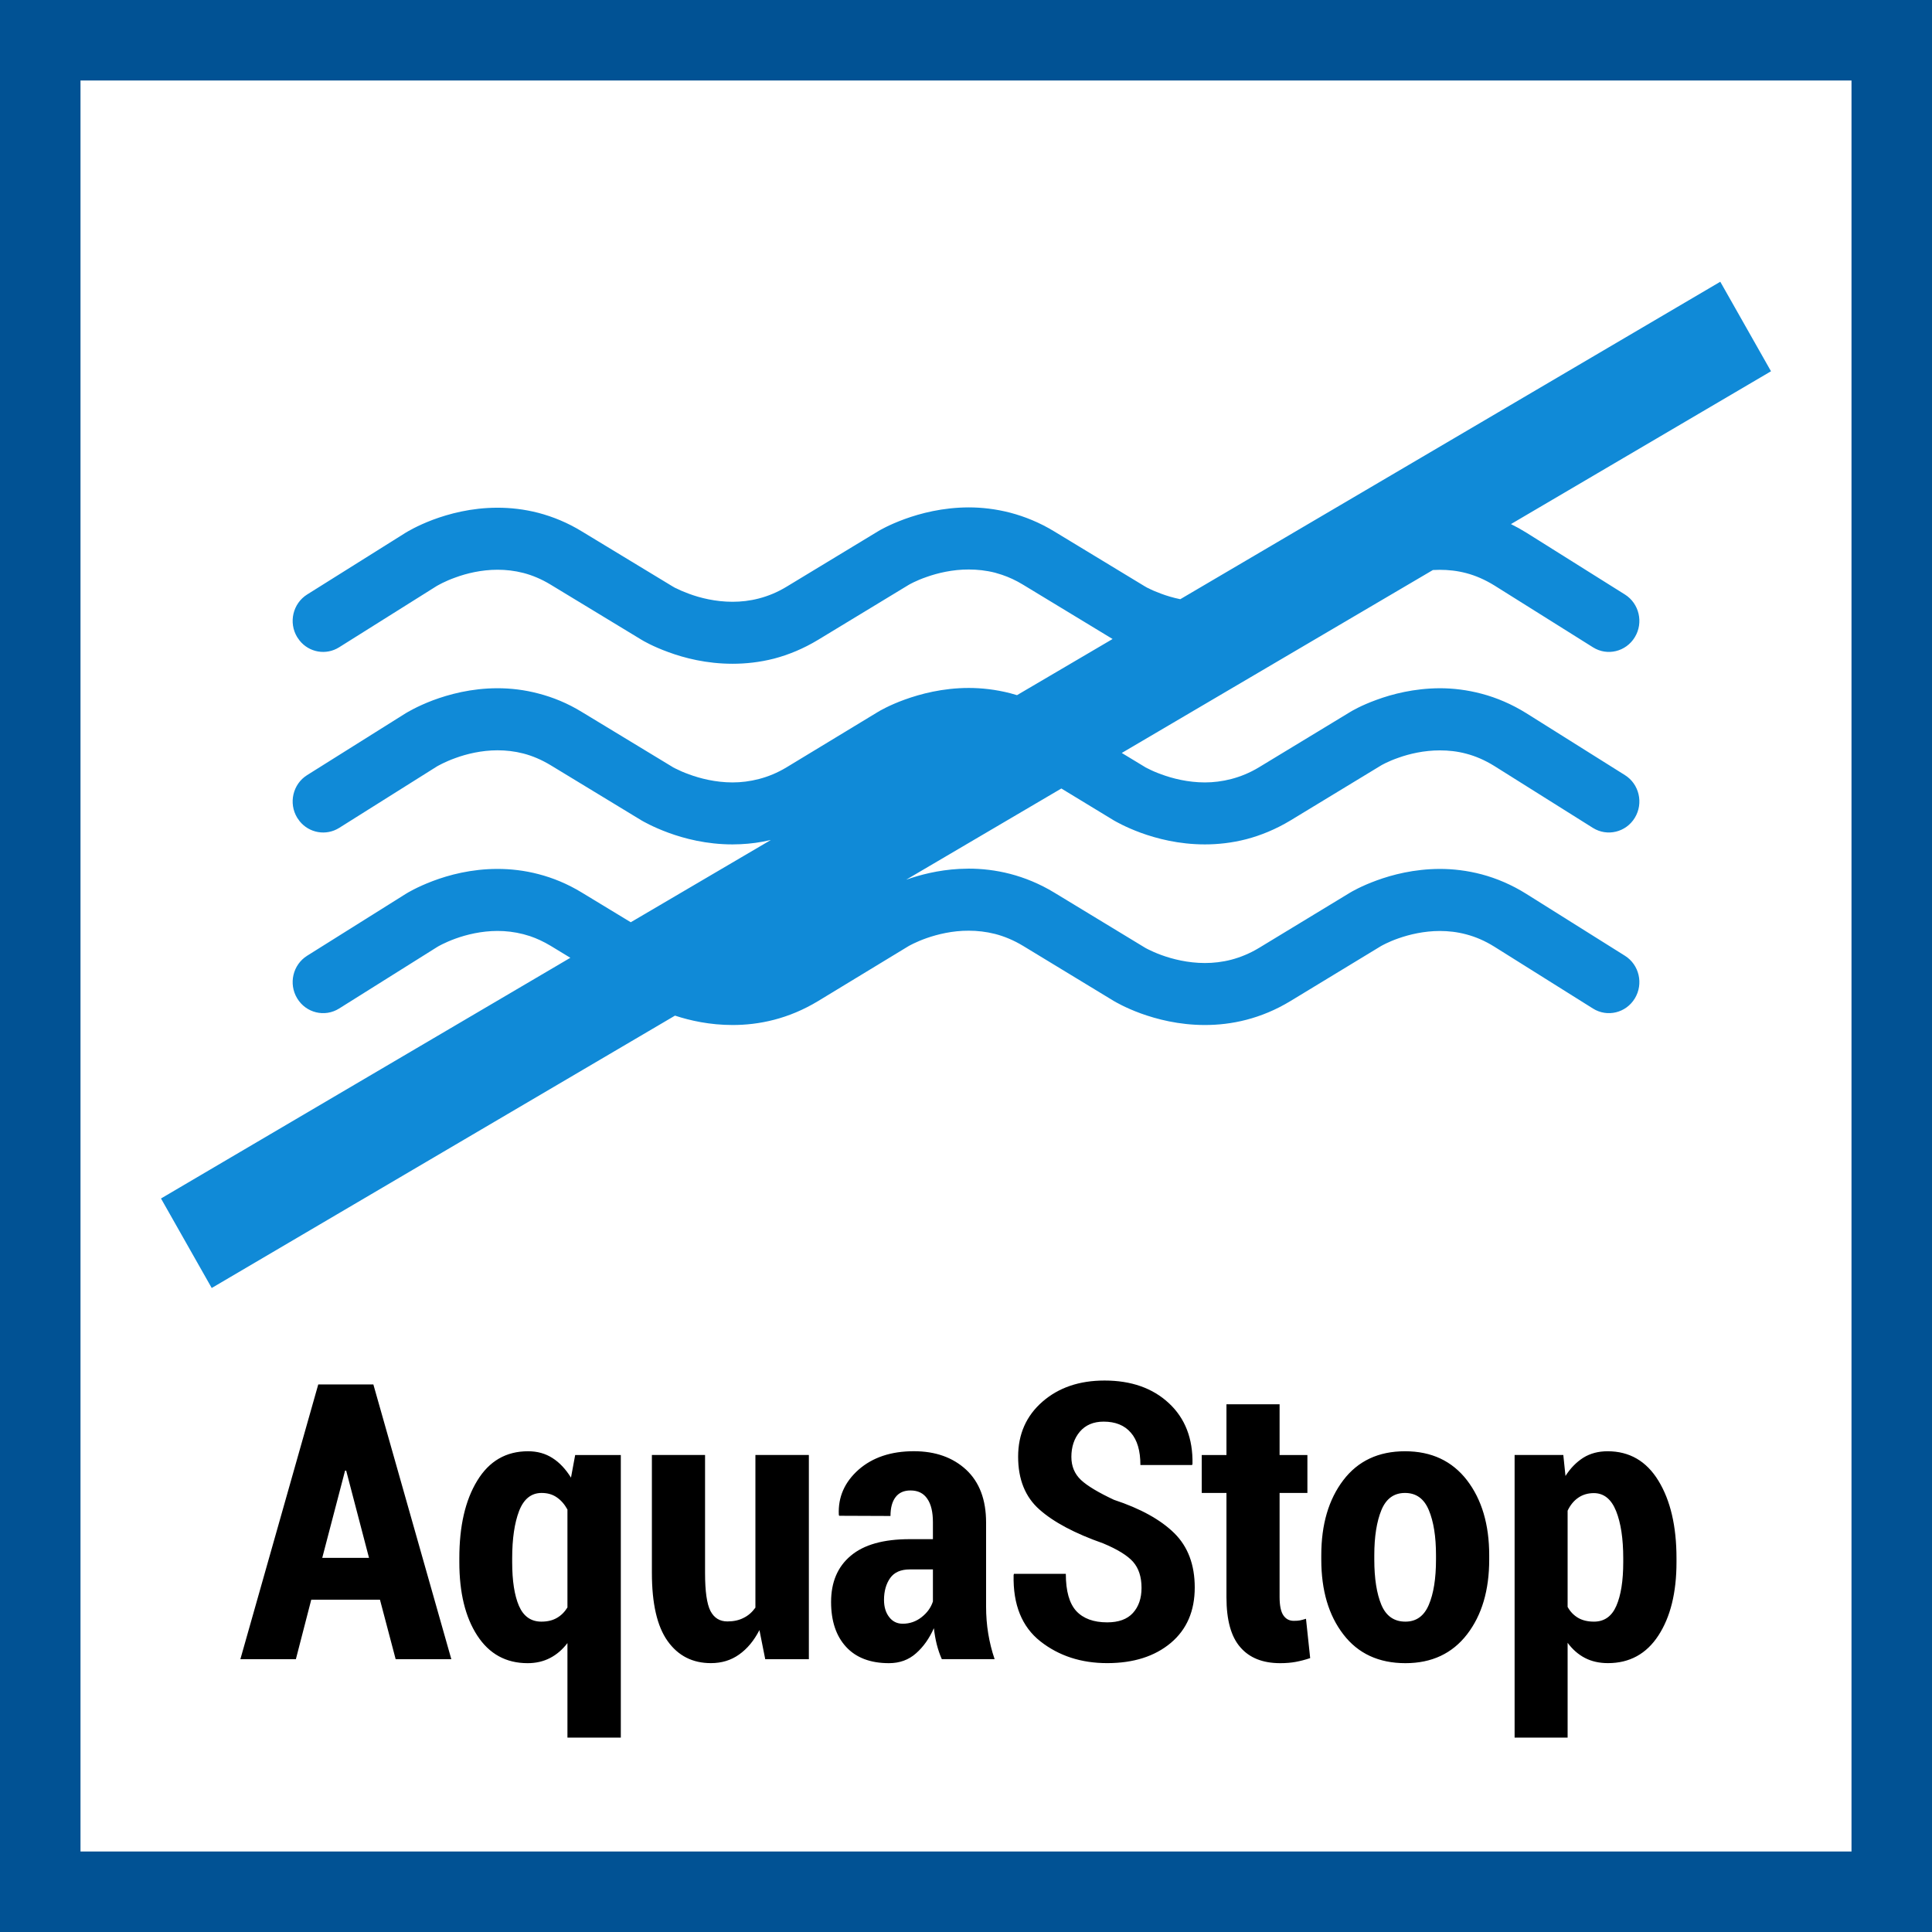
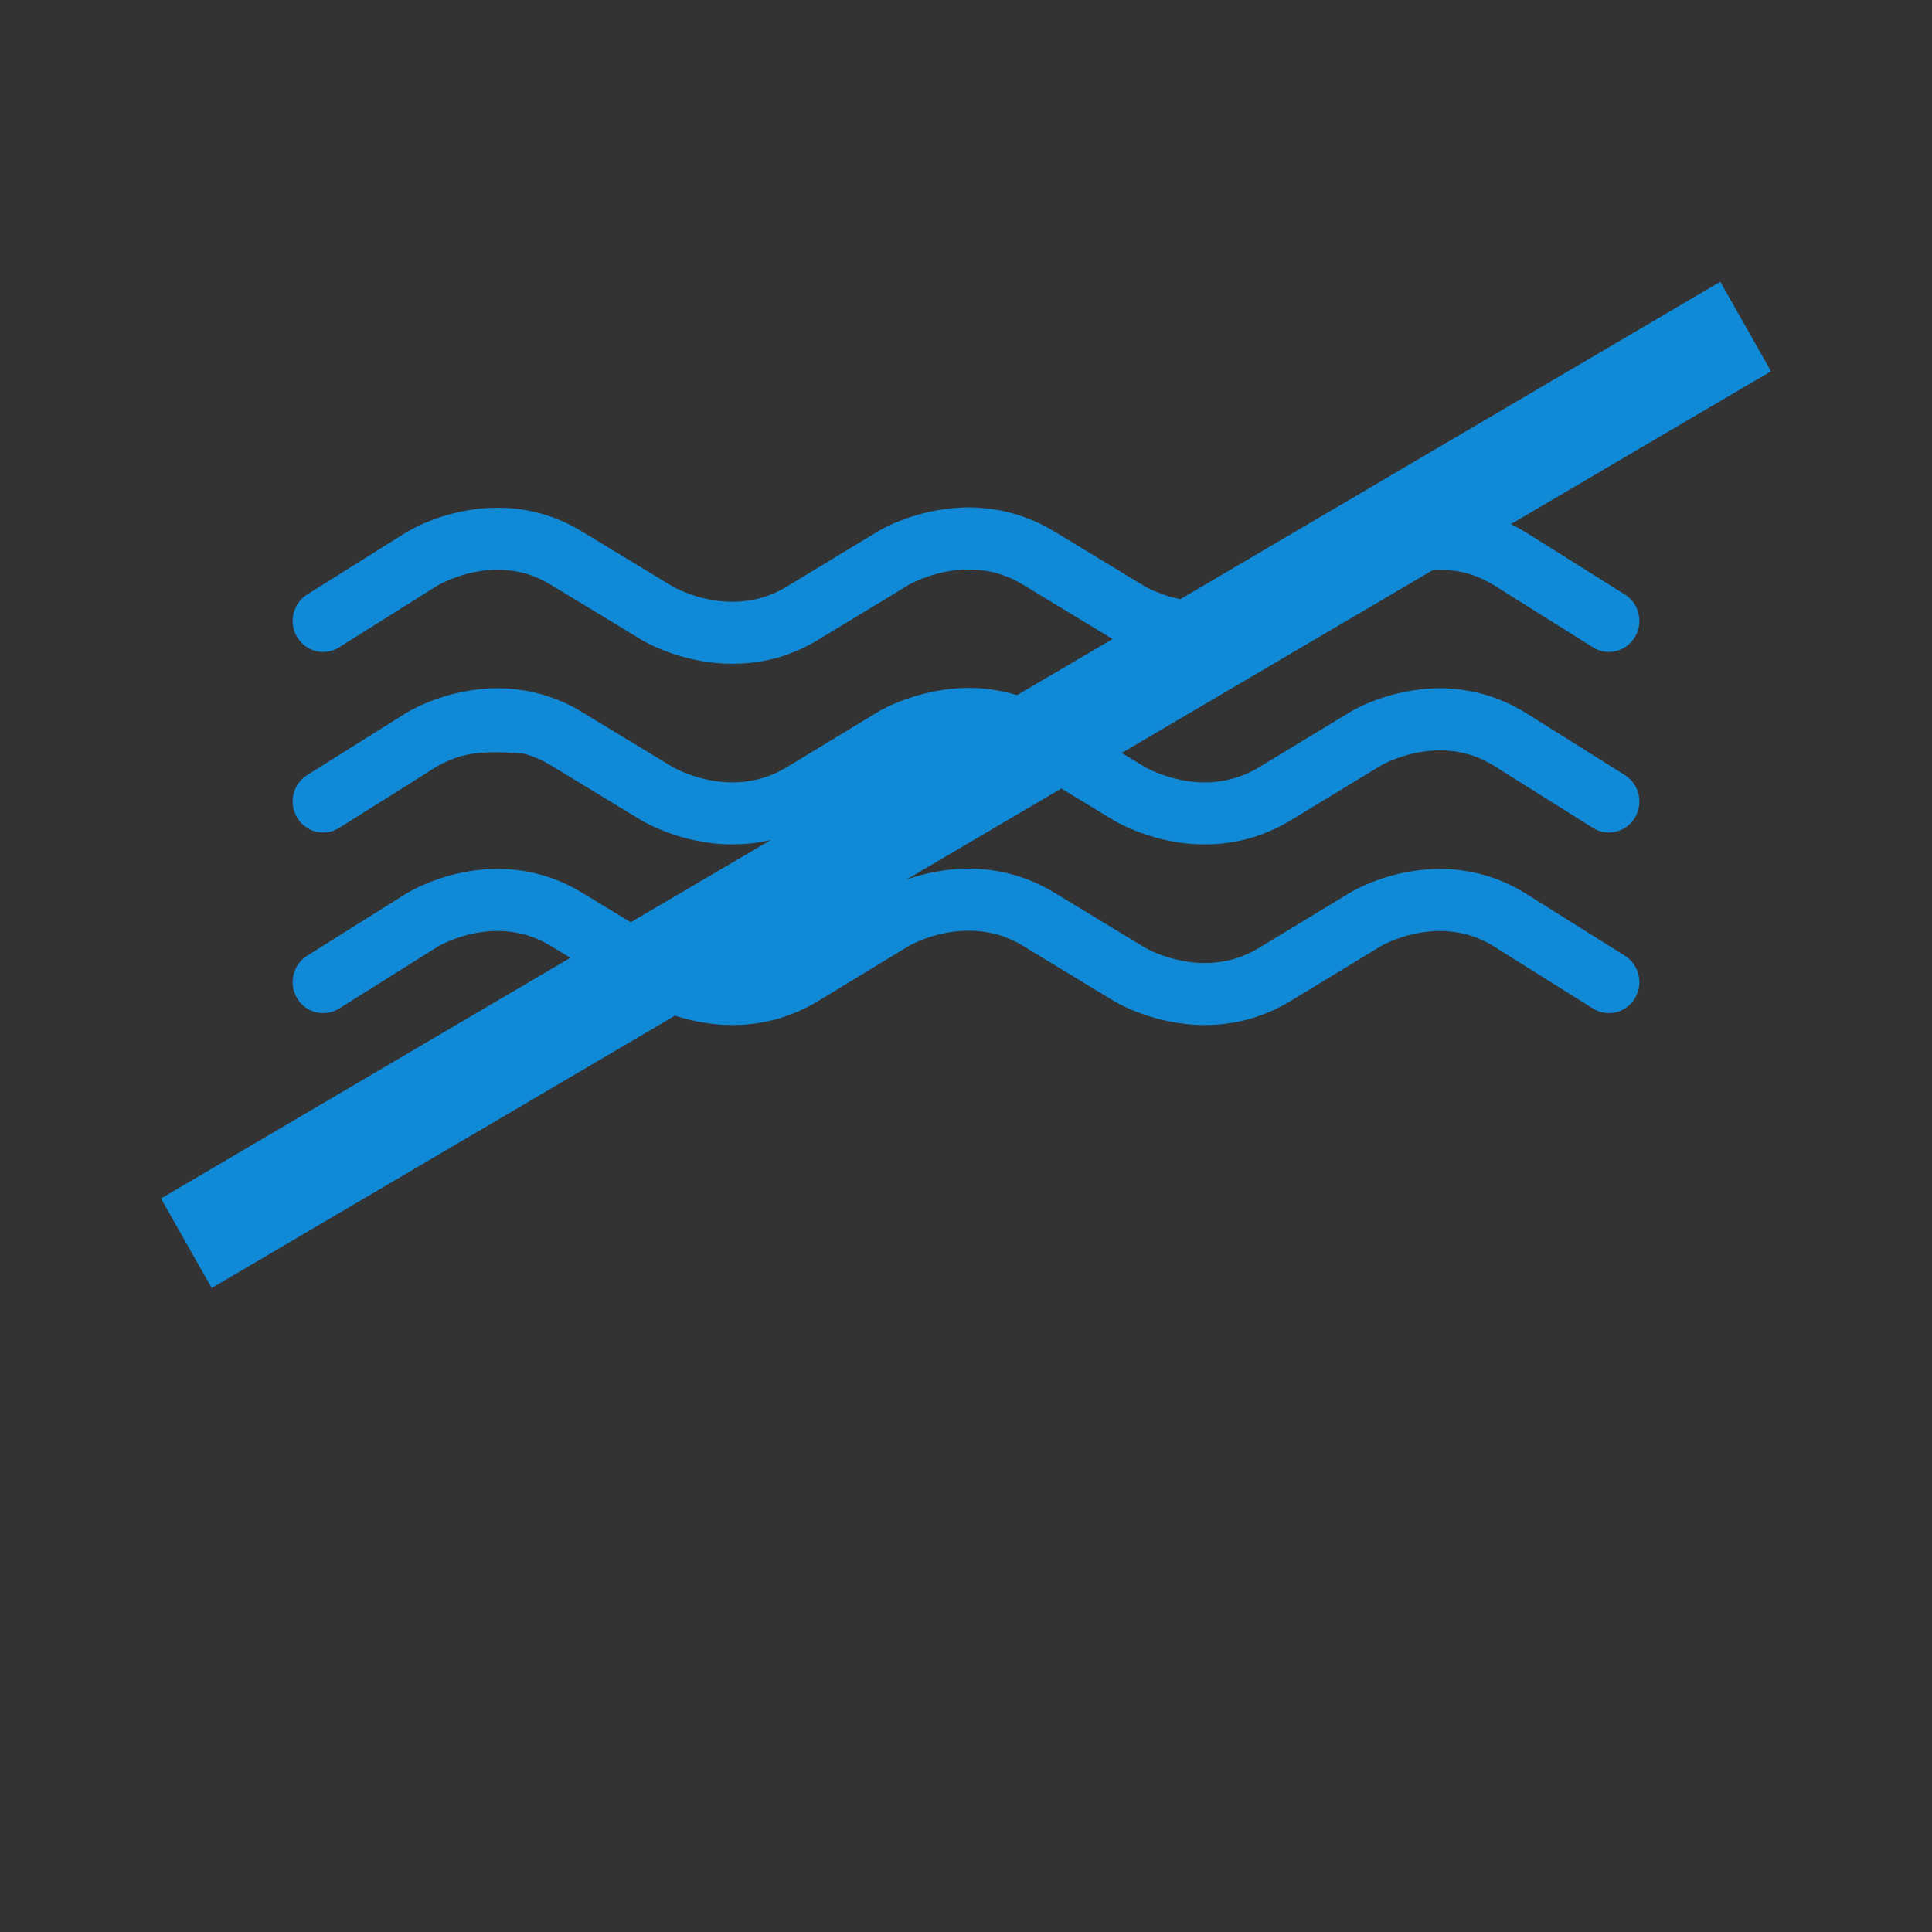
<svg xmlns="http://www.w3.org/2000/svg" width="48" height="48" viewBox="0 0 48 48" fill="none">
  <rect x="0" y="0" width="48" height="48" fill="#333333" stroke="none" />
-   <path d="M1 1H47V47H1V1Z" fill="white" stroke="#015294" stroke-width="2" />
-   <path fill-rule="evenodd" clip-rule="evenodd" d="M42.74 7L44 9.224L37.539 13.021C37.667 13.084 37.795 13.155 37.922 13.234L40.37 14.77C40.726 14.993 40.837 15.469 40.617 15.83C40.398 16.192 39.932 16.306 39.577 16.082L37.128 14.546C36.89 14.399 36.658 14.3 36.431 14.24C36.205 14.18 35.983 14.157 35.773 14.157C35.715 14.157 35.657 14.159 35.6 14.162L27.87 18.707L28.446 19.056L28.45 19.059L28.461 19.066C28.471 19.071 28.485 19.079 28.505 19.088L28.537 19.103C28.606 19.14 28.716 19.189 28.852 19.238C29.127 19.34 29.514 19.439 29.935 19.439C30.145 19.439 30.366 19.413 30.592 19.354C30.817 19.295 31.049 19.203 31.286 19.059L33.543 17.69C33.575 17.67 33.813 17.527 34.203 17.386C34.591 17.244 35.132 17.102 35.773 17.099C36.099 17.099 36.452 17.14 36.815 17.237C37.18 17.334 37.554 17.491 37.922 17.72L40.37 19.257C40.726 19.479 40.837 19.955 40.617 20.317C40.398 20.678 39.932 20.791 39.577 20.57L37.128 19.032C36.89 18.884 36.658 18.786 36.431 18.726C36.205 18.665 35.983 18.643 35.773 18.643C35.379 18.643 35.015 18.729 34.75 18.824C34.484 18.915 34.317 19.014 34.314 19.016L32.061 20.384C31.697 20.603 31.326 20.755 30.967 20.849C30.607 20.942 30.258 20.979 29.935 20.979C29.287 20.979 28.737 20.834 28.342 20.69C27.948 20.545 27.708 20.402 27.675 20.384L26.369 19.59L22.514 21.856C22.853 21.736 23.304 21.617 23.829 21.588L24.067 21.581C24.391 21.581 24.739 21.619 25.099 21.712C25.458 21.806 25.829 21.955 26.194 22.177L28.446 23.544L28.447 23.545L28.461 23.553C28.471 23.558 28.485 23.566 28.505 23.576L28.537 23.592C28.606 23.627 28.716 23.677 28.852 23.727C29.127 23.828 29.514 23.926 29.935 23.926C30.145 23.926 30.366 23.902 30.592 23.843C30.817 23.784 31.049 23.69 31.286 23.547L33.543 22.177C33.575 22.158 33.813 22.016 34.203 21.874C34.591 21.732 35.132 21.59 35.773 21.588C36.099 21.588 36.452 21.628 36.815 21.724C37.18 21.822 37.554 21.978 37.922 22.209L40.37 23.745C40.726 23.968 40.837 24.442 40.617 24.805C40.398 25.167 39.932 25.28 39.577 25.057L37.128 23.521C36.89 23.372 36.658 23.275 36.431 23.215C36.205 23.154 35.983 23.13 35.773 23.13C35.379 23.13 35.015 23.218 34.75 23.311C34.484 23.403 34.317 23.502 34.314 23.503L32.061 24.871C31.697 25.092 31.326 25.243 30.967 25.336C30.607 25.43 30.258 25.466 29.935 25.466C29.287 25.466 28.737 25.321 28.342 25.178C27.948 25.034 27.708 24.889 27.675 24.871L25.418 23.5C25.181 23.357 24.95 23.263 24.724 23.204C24.499 23.147 24.279 23.123 24.067 23.123C23.666 23.121 23.295 23.212 23.023 23.307C22.752 23.402 22.581 23.502 22.578 23.503L20.326 24.871C19.961 25.092 19.591 25.243 19.232 25.336C18.871 25.43 18.524 25.466 18.2 25.466C17.636 25.466 17.147 25.357 16.77 25.233L5.26 32L4 29.776L14.17 23.796L13.683 23.5C13.508 23.395 13.338 23.316 13.17 23.259L13.004 23.21C12.783 23.153 12.568 23.129 12.362 23.129C11.96 23.129 11.589 23.221 11.316 23.32C11.043 23.419 10.871 23.521 10.868 23.524L8.425 25.057C8.069 25.28 7.603 25.167 7.384 24.805C7.164 24.442 7.275 23.968 7.631 23.745L10.08 22.209C10.111 22.189 10.354 22.04 10.753 21.889C11.15 21.739 11.706 21.588 12.362 21.588C12.682 21.588 13.026 21.625 13.38 21.718C13.735 21.81 14.1 21.958 14.458 22.177L15.671 22.913L19.152 20.869C18.892 20.931 18.639 20.963 18.397 20.974L18.2 20.979C17.552 20.979 17.002 20.834 16.609 20.69C16.214 20.545 15.972 20.402 15.94 20.384L13.683 19.013C13.45 18.872 13.225 18.779 13.004 18.721C12.783 18.664 12.568 18.641 12.362 18.641C11.96 18.641 11.589 18.733 11.316 18.833C11.043 18.931 10.871 19.034 10.868 19.035L10.873 19.032L10.868 19.034L8.425 20.57C8.098 20.773 7.68 20.695 7.444 20.402L7.384 20.317C7.164 19.955 7.275 19.479 7.631 19.257L10.08 17.72C10.111 17.702 10.354 17.552 10.753 17.4C11.15 17.252 11.706 17.099 12.362 17.099C12.682 17.099 13.026 17.137 13.38 17.231C13.735 17.323 14.1 17.47 14.458 17.69L16.711 19.056L16.712 19.058L16.715 19.059L16.726 19.066C16.736 19.071 16.75 19.079 16.769 19.088L16.801 19.103C16.872 19.14 16.981 19.189 17.117 19.238C17.392 19.34 17.779 19.439 18.2 19.439C18.412 19.439 18.631 19.413 18.857 19.354C19.082 19.295 19.313 19.203 19.55 19.059L21.808 17.69C21.84 17.67 22.082 17.525 22.476 17.382C22.869 17.24 23.419 17.093 24.067 17.092C24.391 17.092 24.739 17.131 25.099 17.223C25.155 17.238 25.211 17.254 25.267 17.271L27.642 15.876L25.418 14.527C25.24 14.418 25.066 14.339 24.894 14.281L24.724 14.229C24.499 14.172 24.279 14.149 24.067 14.149C23.666 14.148 23.295 14.237 23.023 14.334C22.752 14.427 22.581 14.528 22.578 14.53L20.326 15.896C19.961 16.117 19.591 16.268 19.232 16.363C18.871 16.455 18.524 16.491 18.2 16.491C17.552 16.491 17.002 16.348 16.609 16.203C16.214 16.06 15.972 15.916 15.94 15.896L13.683 14.527C13.45 14.385 13.225 14.293 13.004 14.235C12.783 14.178 12.568 14.155 12.362 14.155C11.96 14.155 11.589 14.246 11.316 14.347C11.043 14.444 10.871 14.548 10.868 14.55L10.873 14.546L10.868 14.548L8.425 16.082C8.098 16.287 7.68 16.209 7.444 15.915L7.384 15.83C7.164 15.469 7.275 14.993 7.631 14.77L10.08 13.234C10.111 13.216 10.354 13.065 10.753 12.914C11.15 12.766 11.706 12.614 12.362 12.614C12.682 12.614 13.026 12.651 13.38 12.743C13.735 12.837 14.1 12.984 14.458 13.204L16.71 14.569L16.712 14.57L16.726 14.578C16.736 14.584 16.75 14.593 16.769 14.603L16.801 14.617C16.872 14.654 16.981 14.702 17.117 14.752C17.392 14.855 17.779 14.951 18.2 14.951C18.412 14.951 18.631 14.927 18.857 14.868C19.082 14.809 19.313 14.717 19.55 14.572L21.808 13.204C21.84 13.183 22.082 13.04 22.476 12.896C22.869 12.753 23.419 12.608 24.067 12.606C24.391 12.606 24.739 12.645 25.099 12.738C25.458 12.833 25.829 12.981 26.194 13.204L28.445 14.569L28.448 14.571L28.446 14.569L28.449 14.571L28.461 14.578C28.471 14.584 28.485 14.593 28.505 14.603L28.537 14.617C28.606 14.654 28.716 14.702 28.852 14.752C28.986 14.802 29.146 14.851 29.324 14.887L42.74 7Z" fill="#108AD7" />
-   <path fill-rule="evenodd" clip-rule="evenodd" d="M13.119 36.056C13.349 36.056 13.552 36.112 13.728 36.226C13.903 36.337 14.055 36.501 14.186 36.711L14.29 36.15H15.424V43.171H14.098V40.822C13.973 40.985 13.829 41.109 13.665 41.193C13.501 41.278 13.316 41.321 13.109 41.321C12.571 41.321 12.154 41.091 11.857 40.634C11.559 40.175 11.412 39.568 11.412 38.811V38.712C11.412 37.916 11.559 37.274 11.857 36.787C12.154 36.299 12.574 36.056 13.119 36.056ZM39.94 36.056C40.483 36.056 40.905 36.3 41.203 36.788C41.501 37.275 41.652 37.917 41.652 38.713V38.812C41.652 39.569 41.501 40.176 41.203 40.633C40.905 41.091 40.486 41.32 39.95 41.32C39.733 41.32 39.543 41.277 39.377 41.191C39.212 41.105 39.068 40.979 38.947 40.815V43.17H37.63V36.149H38.84L38.894 36.67C39.02 36.472 39.169 36.323 39.339 36.215C39.511 36.109 39.712 36.056 39.94 36.056ZM22.705 36.055C23.24 36.055 23.672 36.209 24.003 36.514C24.334 36.822 24.499 37.26 24.499 37.826V39.909C24.499 40.147 24.517 40.372 24.552 40.584C24.587 40.796 24.638 41.009 24.711 41.221H23.399C23.349 41.109 23.308 40.988 23.274 40.857C23.241 40.725 23.218 40.589 23.202 40.452C23.089 40.706 22.942 40.915 22.76 41.075C22.576 41.239 22.352 41.321 22.086 41.321C21.624 41.321 21.268 41.185 21.02 40.915C20.772 40.645 20.648 40.273 20.648 39.801C20.648 39.308 20.81 38.925 21.138 38.651C21.464 38.376 21.952 38.24 22.601 38.24H23.178V37.82C23.178 37.565 23.132 37.371 23.038 37.236C22.945 37.098 22.806 37.03 22.621 37.03C22.458 37.03 22.334 37.085 22.25 37.196C22.166 37.305 22.124 37.461 22.124 37.664L20.848 37.659L20.84 37.631C20.82 37.194 20.984 36.822 21.331 36.514C21.679 36.209 22.136 36.055 22.705 36.055ZM27.442 34.299C28.104 34.299 28.637 34.486 29.041 34.862C29.443 35.236 29.639 35.739 29.627 36.37L29.617 36.398H28.333C28.333 36.044 28.255 35.777 28.096 35.595C27.939 35.411 27.712 35.32 27.419 35.32C27.166 35.32 26.969 35.405 26.828 35.57C26.687 35.737 26.618 35.948 26.618 36.196C26.618 36.428 26.697 36.618 26.856 36.769C27.017 36.919 27.29 37.081 27.675 37.262C28.336 37.48 28.836 37.757 29.175 38.091C29.513 38.425 29.683 38.874 29.683 39.44C29.683 40.026 29.485 40.484 29.087 40.819C28.69 41.151 28.164 41.32 27.508 41.32C26.861 41.32 26.308 41.14 25.848 40.779C25.39 40.418 25.166 39.869 25.183 39.132L25.191 39.102H26.48C26.48 39.531 26.568 39.837 26.74 40.026C26.914 40.213 27.171 40.307 27.508 40.307C27.791 40.307 28.005 40.23 28.147 40.074C28.29 39.917 28.361 39.708 28.361 39.45C28.361 39.178 28.291 38.963 28.152 38.804C28.013 38.647 27.765 38.493 27.404 38.343C26.706 38.098 26.178 37.818 25.825 37.504C25.471 37.192 25.295 36.754 25.295 36.191C25.295 35.632 25.497 35.176 25.899 34.825C26.303 34.473 26.817 34.299 27.442 34.299ZM31.791 34.889V36.15H32.482V37.092H31.791V39.675C31.791 39.889 31.823 40.043 31.886 40.134C31.949 40.225 32.033 40.269 32.142 40.269C32.205 40.269 32.257 40.266 32.298 40.258C32.339 40.25 32.389 40.236 32.447 40.218L32.551 41.195C32.425 41.238 32.306 41.267 32.192 41.289C32.078 41.31 31.949 41.321 31.806 41.321C31.374 41.321 31.043 41.19 30.815 40.925C30.585 40.663 30.471 40.25 30.471 39.684V37.092H29.857V36.15H30.471V34.889H31.791ZM34.907 36.056C35.564 36.056 36.077 36.297 36.447 36.776C36.814 37.255 36.999 37.876 36.999 38.639V38.747C36.999 39.51 36.816 40.129 36.448 40.606C36.081 41.081 35.571 41.321 34.917 41.321C34.255 41.321 33.74 41.082 33.376 40.607C33.009 40.132 32.827 39.511 32.827 38.747V38.639C32.827 37.876 33.009 37.255 33.373 36.776C33.737 36.297 34.248 36.056 34.907 36.056ZM17.517 36.149V39.086C17.517 39.537 17.562 39.85 17.651 40.024C17.741 40.196 17.88 40.284 18.072 40.284C18.224 40.284 18.358 40.256 18.474 40.196C18.59 40.14 18.687 40.054 18.768 39.941V36.149H20.096V41.222H19.012L18.868 40.499C18.732 40.762 18.565 40.964 18.363 41.106C18.163 41.249 17.929 41.32 17.663 41.32C17.206 41.32 16.848 41.138 16.587 40.772C16.325 40.405 16.196 39.84 16.196 39.076V36.149H17.517ZM9.276 34.396L11.213 41.222H9.83L9.44 39.744H7.733L7.351 41.222H5.972L7.907 34.396H9.276ZM23.178 38.992H22.601C22.381 38.992 22.218 39.063 22.117 39.205C22.015 39.349 21.963 39.531 21.963 39.75C21.963 39.925 22.007 40.068 22.091 40.175C22.175 40.286 22.288 40.341 22.429 40.341C22.602 40.341 22.76 40.286 22.897 40.178C23.034 40.071 23.129 39.94 23.178 39.788V38.992ZM13.456 37.092C13.2 37.092 13.013 37.241 12.897 37.539C12.783 37.838 12.725 38.229 12.725 38.712V38.811C12.725 39.275 12.781 39.636 12.893 39.897C13.006 40.157 13.191 40.289 13.451 40.289C13.599 40.289 13.724 40.26 13.83 40.2C13.936 40.141 14.026 40.053 14.098 39.937V37.504C14.026 37.373 13.936 37.27 13.83 37.199C13.724 37.126 13.599 37.092 13.456 37.092ZM34.907 37.092C34.632 37.092 34.437 37.234 34.32 37.519C34.204 37.803 34.144 38.176 34.144 38.639V38.747C34.144 39.219 34.204 39.594 34.32 39.872C34.437 40.15 34.636 40.289 34.917 40.289C35.187 40.289 35.38 40.15 35.498 39.872C35.617 39.594 35.677 39.219 35.677 38.747V38.639C35.677 38.172 35.617 37.8 35.498 37.517C35.38 37.234 35.184 37.092 34.907 37.092ZM39.598 37.096C39.449 37.096 39.318 37.136 39.209 37.212C39.099 37.288 39.012 37.395 38.947 37.533V39.923C39.012 40.042 39.099 40.131 39.209 40.196C39.318 40.259 39.45 40.289 39.602 40.289C39.859 40.289 40.044 40.158 40.157 39.898C40.271 39.636 40.329 39.276 40.329 38.812V38.713C40.329 38.23 40.27 37.839 40.152 37.543C40.033 37.245 39.847 37.096 39.598 37.096ZM8.601 36.538H8.573L8.006 38.705H9.168L8.601 36.538Z" fill="black" />
+   <path fill-rule="evenodd" clip-rule="evenodd" d="M42.74 7L44 9.224L37.539 13.021C37.667 13.084 37.795 13.155 37.922 13.234L40.37 14.77C40.726 14.993 40.837 15.469 40.617 15.83C40.398 16.192 39.932 16.306 39.577 16.082L37.128 14.546C36.89 14.399 36.658 14.3 36.431 14.24C36.205 14.18 35.983 14.157 35.773 14.157C35.715 14.157 35.657 14.159 35.6 14.162L27.87 18.707L28.446 19.056L28.45 19.059L28.461 19.066C28.471 19.071 28.485 19.079 28.505 19.088L28.537 19.103C28.606 19.14 28.716 19.189 28.852 19.238C29.127 19.34 29.514 19.439 29.935 19.439C30.145 19.439 30.366 19.413 30.592 19.354C30.817 19.295 31.049 19.203 31.286 19.059L33.543 17.69C33.575 17.67 33.813 17.527 34.203 17.386C34.591 17.244 35.132 17.102 35.773 17.099C36.099 17.099 36.452 17.14 36.815 17.237C37.18 17.334 37.554 17.491 37.922 17.72L40.37 19.257C40.726 19.479 40.837 19.955 40.617 20.317C40.398 20.678 39.932 20.791 39.577 20.57L37.128 19.032C36.89 18.884 36.658 18.786 36.431 18.726C36.205 18.665 35.983 18.643 35.773 18.643C35.379 18.643 35.015 18.729 34.75 18.824C34.484 18.915 34.317 19.014 34.314 19.016L32.061 20.384C31.697 20.603 31.326 20.755 30.967 20.849C30.607 20.942 30.258 20.979 29.935 20.979C29.287 20.979 28.737 20.834 28.342 20.69C27.948 20.545 27.708 20.402 27.675 20.384L26.369 19.59L22.514 21.856C22.853 21.736 23.304 21.617 23.829 21.588L24.067 21.581C24.391 21.581 24.739 21.619 25.099 21.712C25.458 21.806 25.829 21.955 26.194 22.177L28.446 23.544L28.447 23.545L28.461 23.553C28.471 23.558 28.485 23.566 28.505 23.576L28.537 23.592C28.606 23.627 28.716 23.677 28.852 23.727C29.127 23.828 29.514 23.926 29.935 23.926C30.145 23.926 30.366 23.902 30.592 23.843C30.817 23.784 31.049 23.69 31.286 23.547L33.543 22.177C33.575 22.158 33.813 22.016 34.203 21.874C34.591 21.732 35.132 21.59 35.773 21.588C36.099 21.588 36.452 21.628 36.815 21.724C37.18 21.822 37.554 21.978 37.922 22.209L40.37 23.745C40.726 23.968 40.837 24.442 40.617 24.805C40.398 25.167 39.932 25.28 39.577 25.057L37.128 23.521C36.89 23.372 36.658 23.275 36.431 23.215C36.205 23.154 35.983 23.13 35.773 23.13C35.379 23.13 35.015 23.218 34.75 23.311C34.484 23.403 34.317 23.502 34.314 23.503L32.061 24.871C31.697 25.092 31.326 25.243 30.967 25.336C30.607 25.43 30.258 25.466 29.935 25.466C29.287 25.466 28.737 25.321 28.342 25.178C27.948 25.034 27.708 24.889 27.675 24.871L25.418 23.5C25.181 23.357 24.95 23.263 24.724 23.204C24.499 23.147 24.279 23.123 24.067 23.123C23.666 23.121 23.295 23.212 23.023 23.307C22.752 23.402 22.581 23.502 22.578 23.503L20.326 24.871C19.961 25.092 19.591 25.243 19.232 25.336C18.871 25.43 18.524 25.466 18.2 25.466C17.636 25.466 17.147 25.357 16.77 25.233L5.26 32L4 29.776L14.17 23.796L13.683 23.5C13.508 23.395 13.338 23.316 13.17 23.259L13.004 23.21C12.783 23.153 12.568 23.129 12.362 23.129C11.96 23.129 11.589 23.221 11.316 23.32C11.043 23.419 10.871 23.521 10.868 23.524L8.425 25.057C8.069 25.28 7.603 25.167 7.384 24.805C7.164 24.442 7.275 23.968 7.631 23.745L10.08 22.209C10.111 22.189 10.354 22.04 10.753 21.889C11.15 21.739 11.706 21.588 12.362 21.588C12.682 21.588 13.026 21.625 13.38 21.718C13.735 21.81 14.1 21.958 14.458 22.177L15.671 22.913L19.152 20.869C18.892 20.931 18.639 20.963 18.397 20.974L18.2 20.979C17.552 20.979 17.002 20.834 16.609 20.69C16.214 20.545 15.972 20.402 15.94 20.384L13.683 19.013C13.45 18.872 13.225 18.779 13.004 18.721C11.96 18.641 11.589 18.733 11.316 18.833C11.043 18.931 10.871 19.034 10.868 19.035L10.873 19.032L10.868 19.034L8.425 20.57C8.098 20.773 7.68 20.695 7.444 20.402L7.384 20.317C7.164 19.955 7.275 19.479 7.631 19.257L10.08 17.72C10.111 17.702 10.354 17.552 10.753 17.4C11.15 17.252 11.706 17.099 12.362 17.099C12.682 17.099 13.026 17.137 13.38 17.231C13.735 17.323 14.1 17.47 14.458 17.69L16.711 19.056L16.712 19.058L16.715 19.059L16.726 19.066C16.736 19.071 16.75 19.079 16.769 19.088L16.801 19.103C16.872 19.14 16.981 19.189 17.117 19.238C17.392 19.34 17.779 19.439 18.2 19.439C18.412 19.439 18.631 19.413 18.857 19.354C19.082 19.295 19.313 19.203 19.55 19.059L21.808 17.69C21.84 17.67 22.082 17.525 22.476 17.382C22.869 17.24 23.419 17.093 24.067 17.092C24.391 17.092 24.739 17.131 25.099 17.223C25.155 17.238 25.211 17.254 25.267 17.271L27.642 15.876L25.418 14.527C25.24 14.418 25.066 14.339 24.894 14.281L24.724 14.229C24.499 14.172 24.279 14.149 24.067 14.149C23.666 14.148 23.295 14.237 23.023 14.334C22.752 14.427 22.581 14.528 22.578 14.53L20.326 15.896C19.961 16.117 19.591 16.268 19.232 16.363C18.871 16.455 18.524 16.491 18.2 16.491C17.552 16.491 17.002 16.348 16.609 16.203C16.214 16.06 15.972 15.916 15.94 15.896L13.683 14.527C13.45 14.385 13.225 14.293 13.004 14.235C12.783 14.178 12.568 14.155 12.362 14.155C11.96 14.155 11.589 14.246 11.316 14.347C11.043 14.444 10.871 14.548 10.868 14.55L10.873 14.546L10.868 14.548L8.425 16.082C8.098 16.287 7.68 16.209 7.444 15.915L7.384 15.83C7.164 15.469 7.275 14.993 7.631 14.77L10.08 13.234C10.111 13.216 10.354 13.065 10.753 12.914C11.15 12.766 11.706 12.614 12.362 12.614C12.682 12.614 13.026 12.651 13.38 12.743C13.735 12.837 14.1 12.984 14.458 13.204L16.71 14.569L16.712 14.57L16.726 14.578C16.736 14.584 16.75 14.593 16.769 14.603L16.801 14.617C16.872 14.654 16.981 14.702 17.117 14.752C17.392 14.855 17.779 14.951 18.2 14.951C18.412 14.951 18.631 14.927 18.857 14.868C19.082 14.809 19.313 14.717 19.55 14.572L21.808 13.204C21.84 13.183 22.082 13.04 22.476 12.896C22.869 12.753 23.419 12.608 24.067 12.606C24.391 12.606 24.739 12.645 25.099 12.738C25.458 12.833 25.829 12.981 26.194 13.204L28.445 14.569L28.448 14.571L28.446 14.569L28.449 14.571L28.461 14.578C28.471 14.584 28.485 14.593 28.505 14.603L28.537 14.617C28.606 14.654 28.716 14.702 28.852 14.752C28.986 14.802 29.146 14.851 29.324 14.887L42.74 7Z" fill="#108AD7" />
</svg>